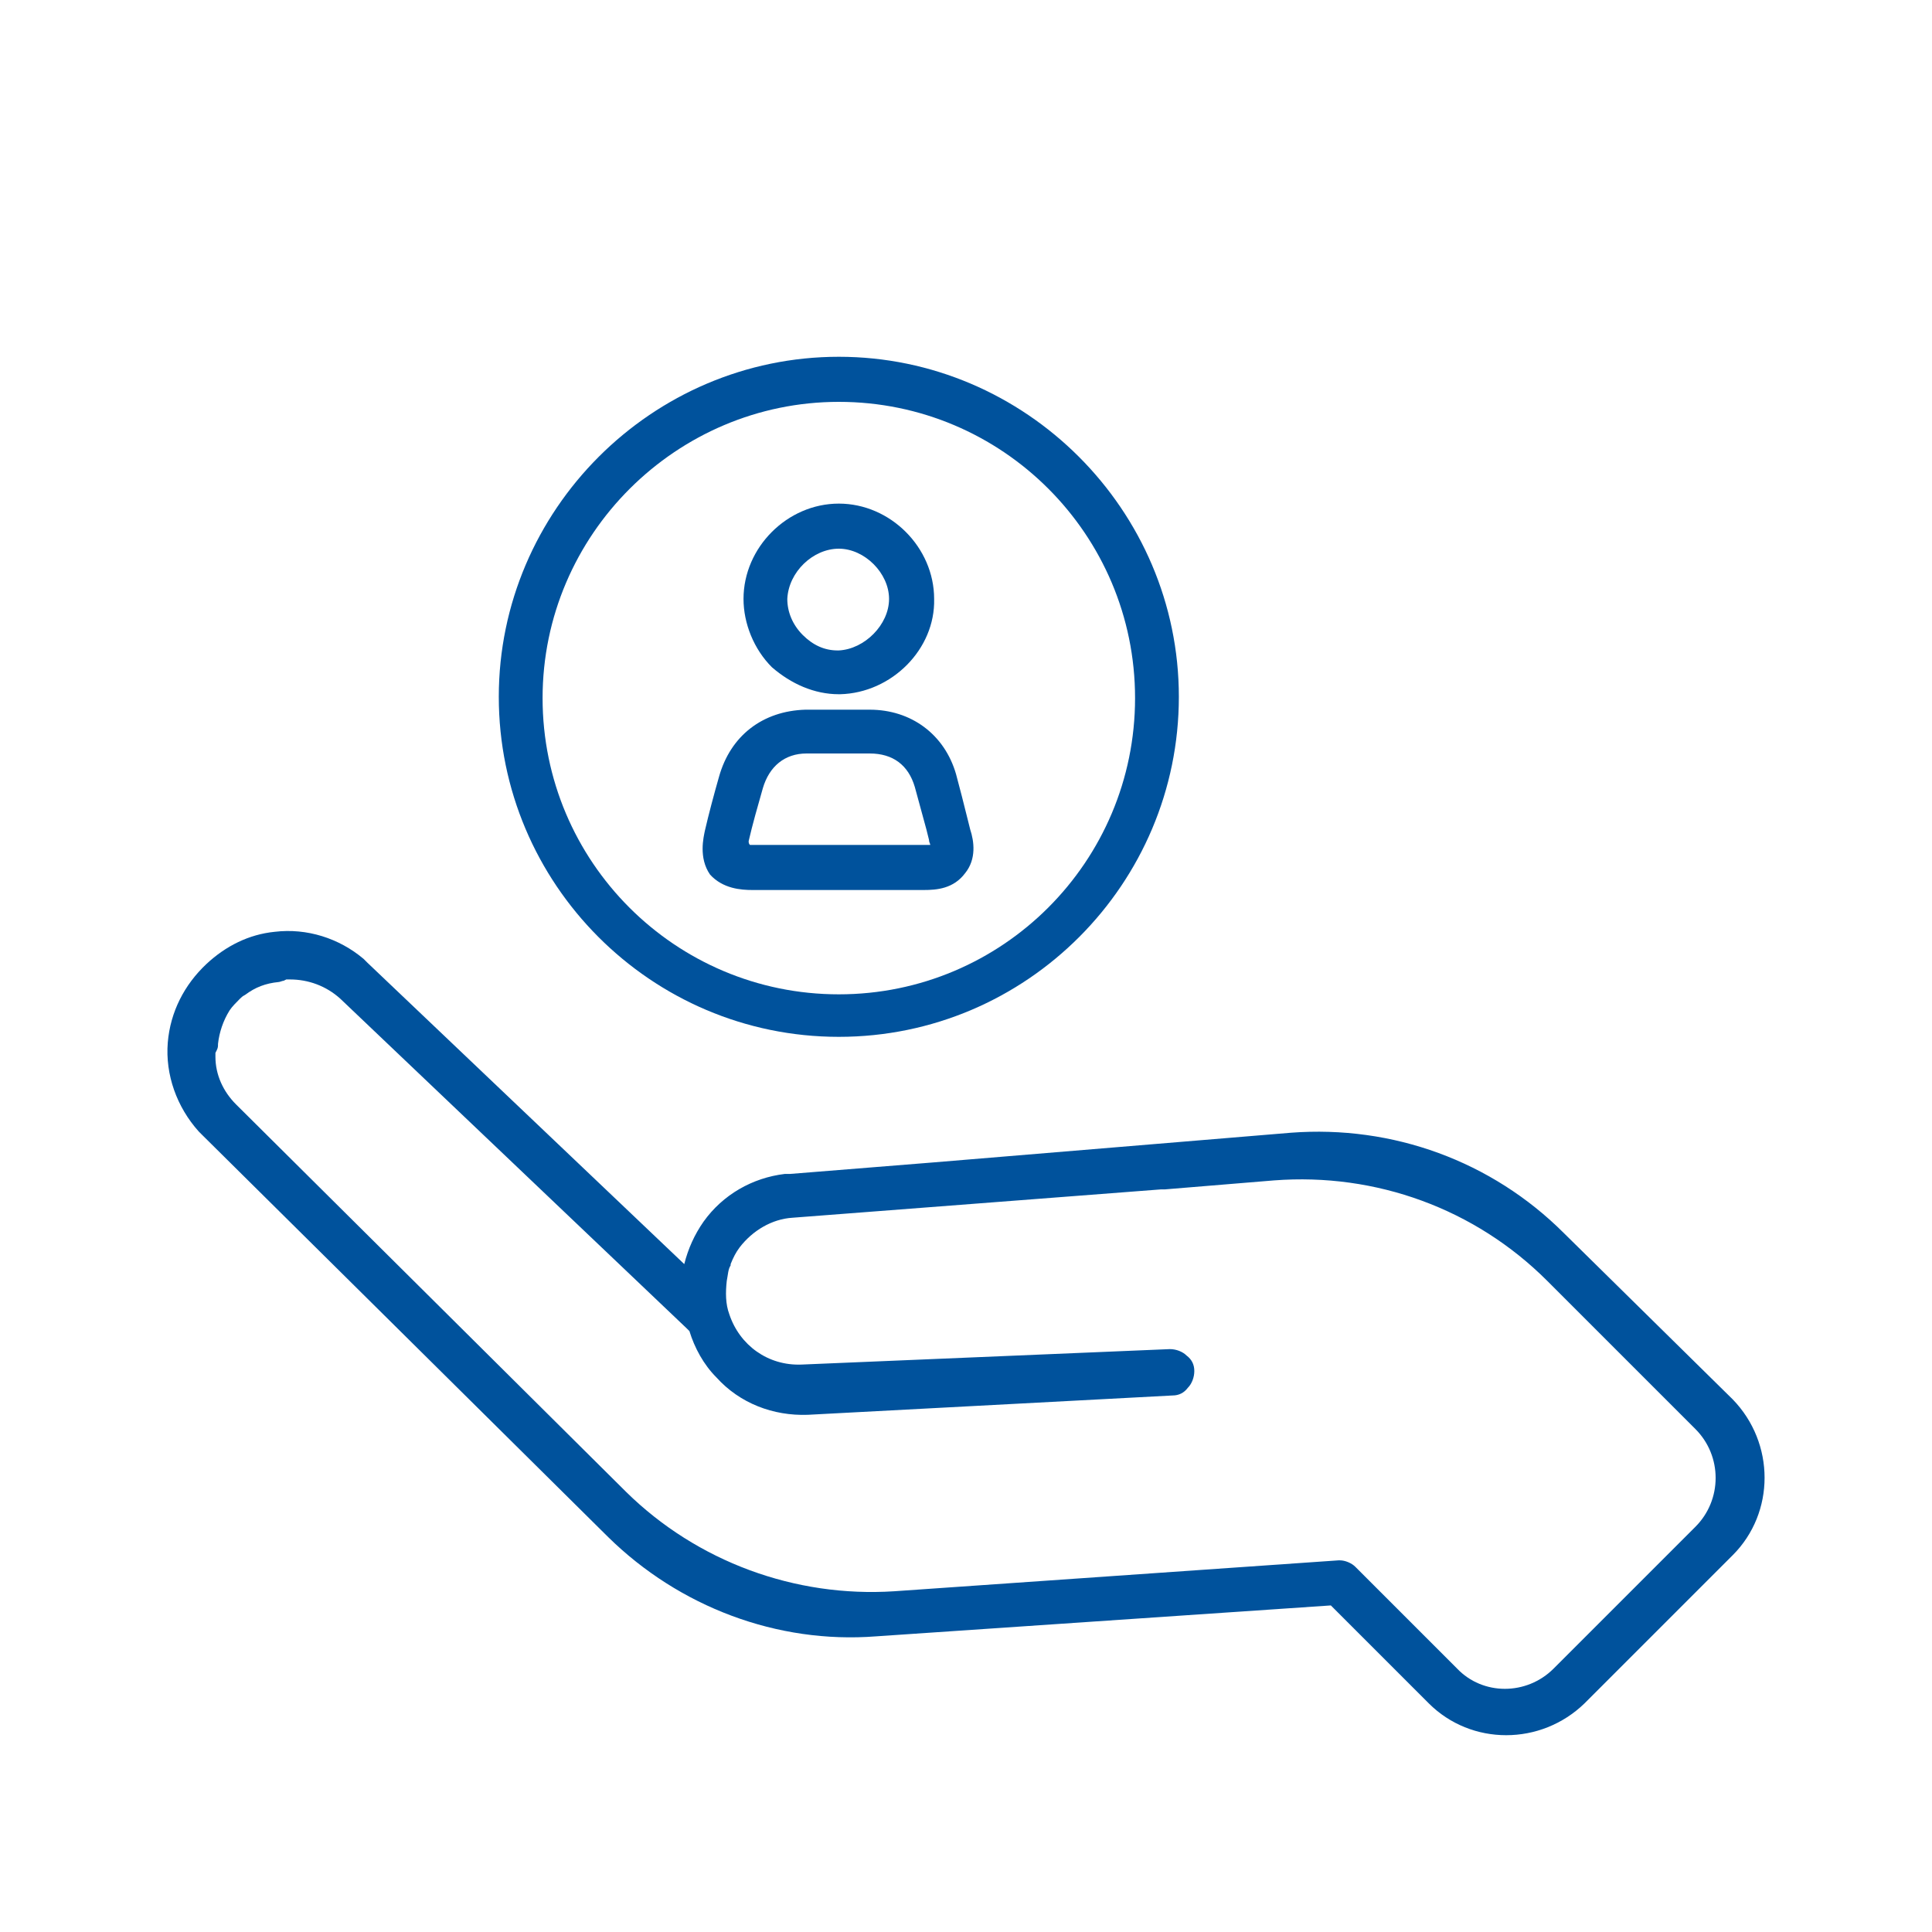
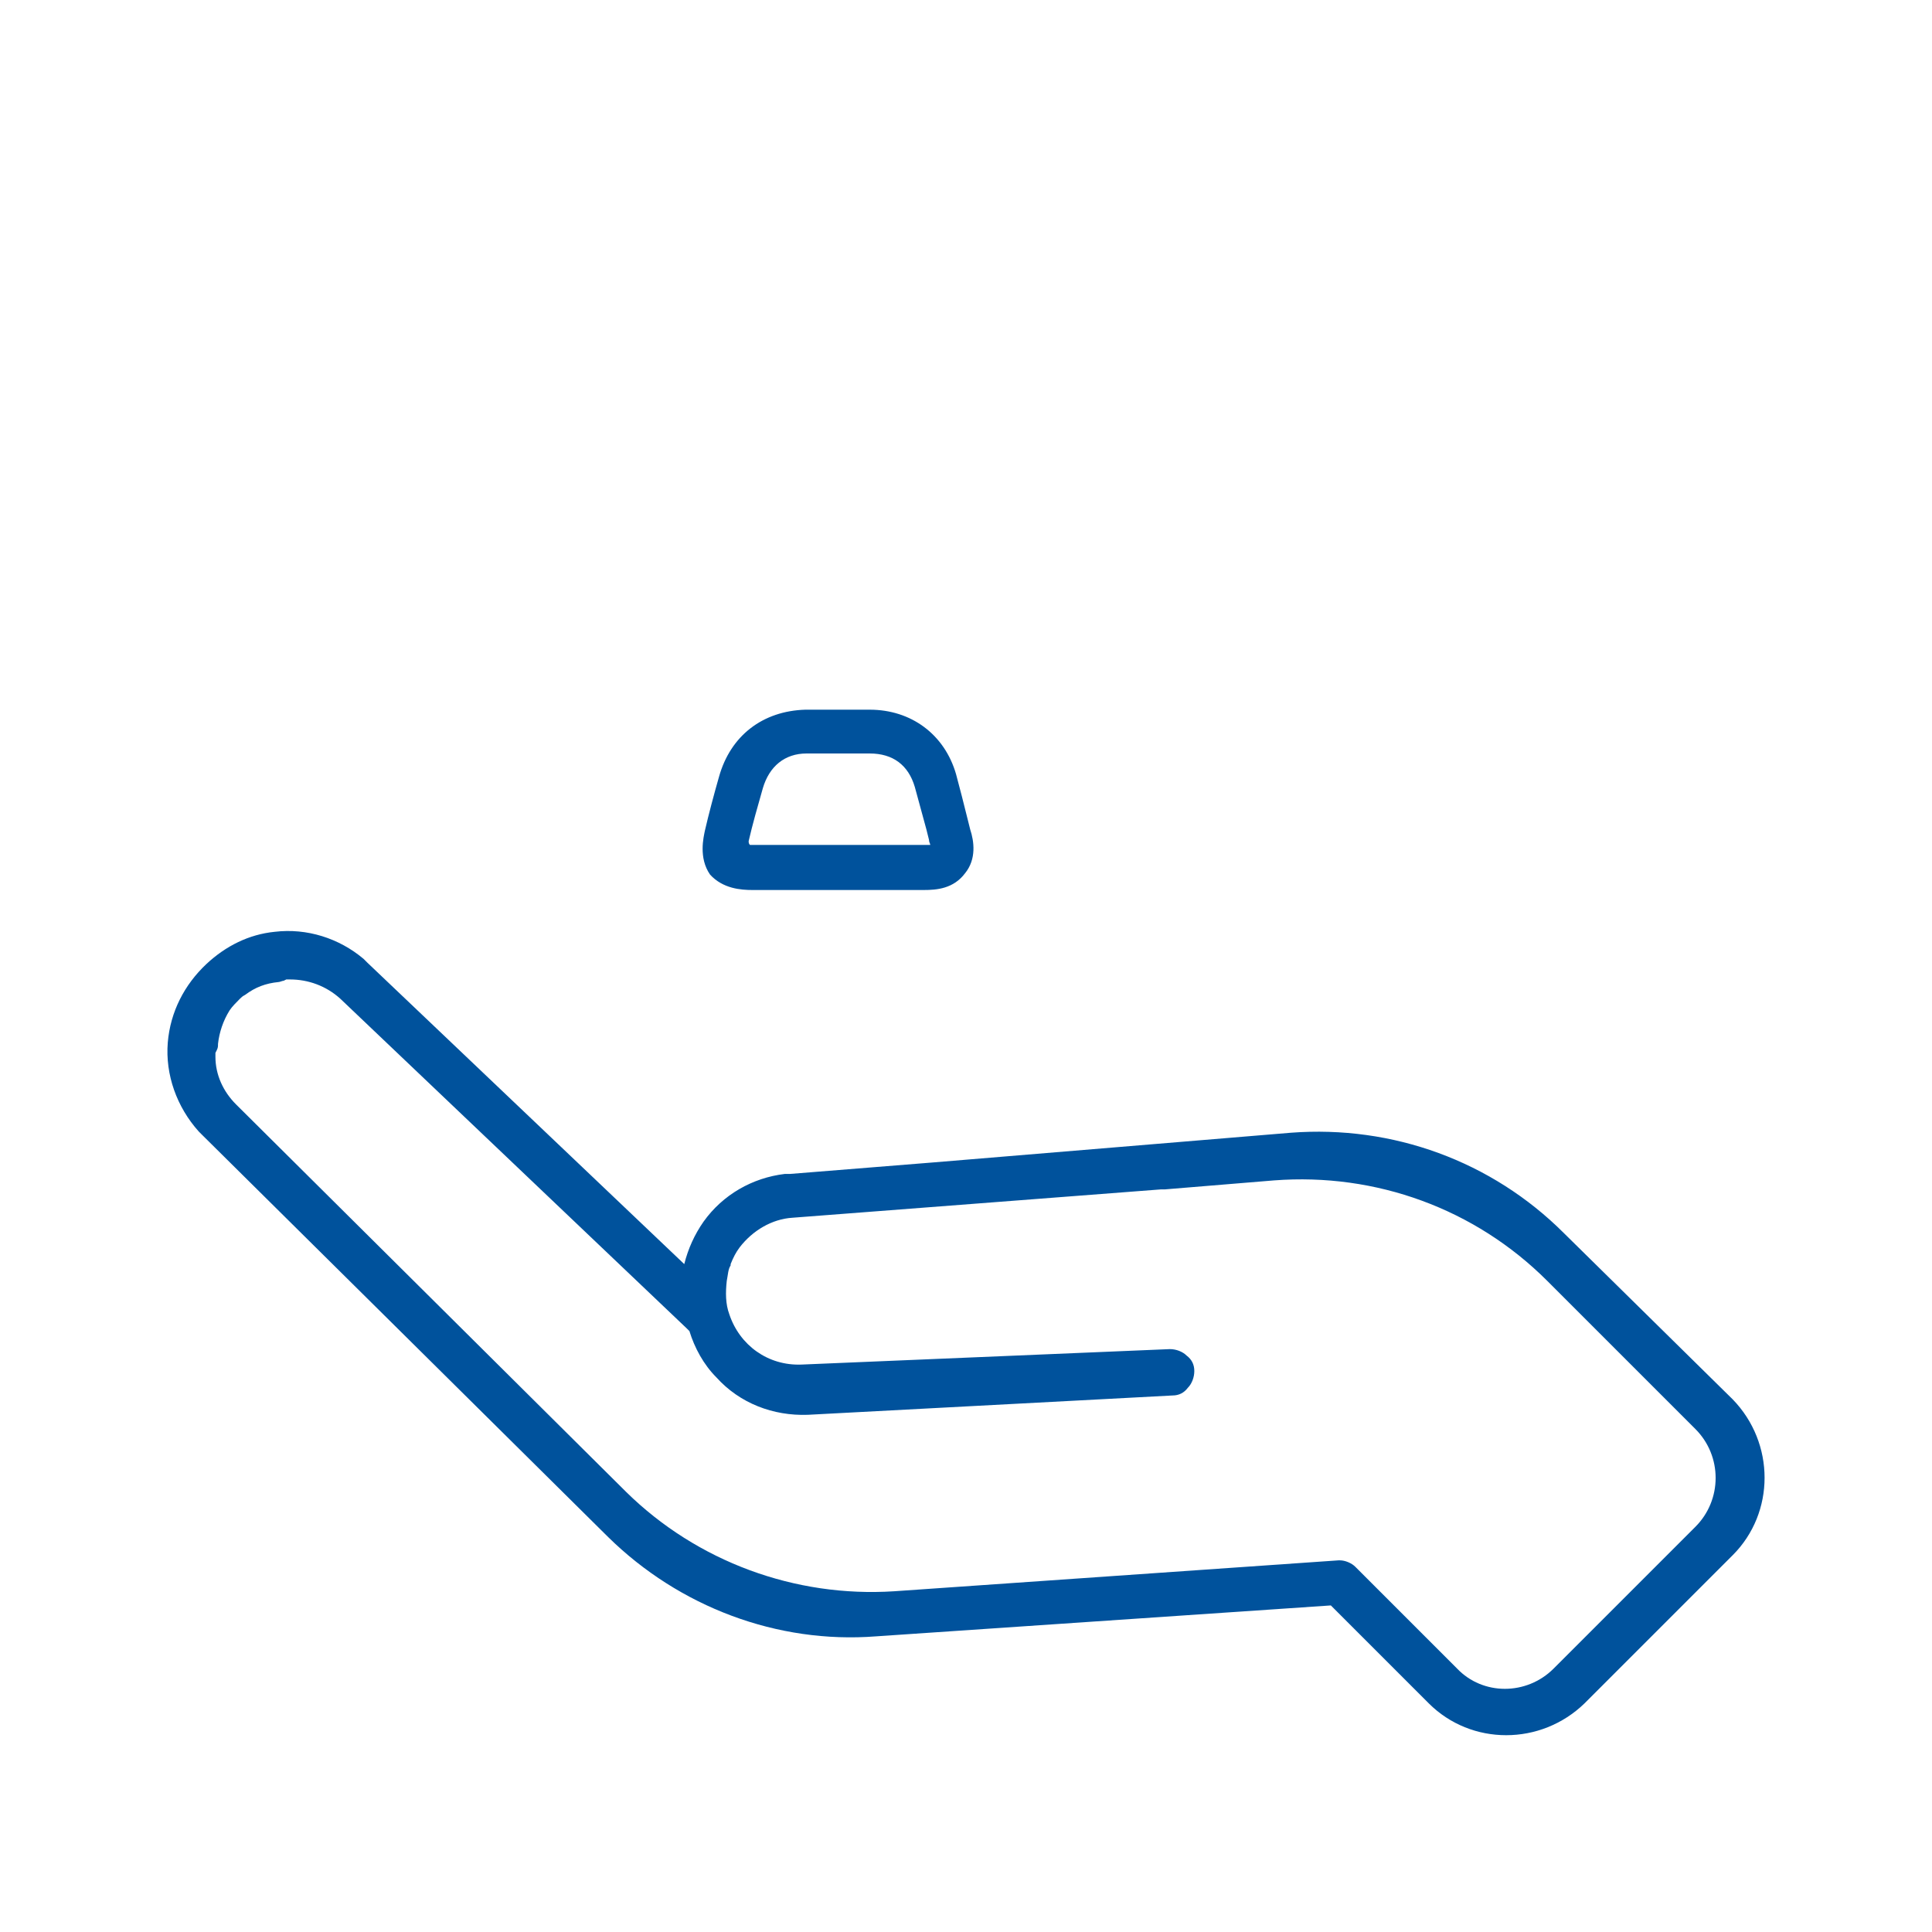
<svg xmlns="http://www.w3.org/2000/svg" id="Layer_1" width="150" height="150" viewBox="0 0 150 150">
  <defs>
    <style>.cls-1{fill:#00529c;fill-rule:evenodd;}</style>
  </defs>
  <g id="Service-Landing">
    <g id="Service-Landing-R2-Desktop">
      <g id="COMP-5">
        <g id="icon--help">
          <g id="Group-3">
            <path id="Fill-1" class="cls-1" d="M91.026,108.345c.5,0,.9-.2,1.2-.6,.3-.3,.5-.8,.5-1.3s-.2-.9-.6-1.2c-.3-.3-.8-.5-1.3-.5l-28.6,1.2c-2.6,.1-4.8-1.5-5.6-3.9-.3-.8-.3-1.7-.2-2.6,.1-.5,.1-.9,.3-1.2v-.1c.2-.5,.4-.9,.7-1.3,1-1.3,2.5-2.2,4.1-2.3l28.6-2.2h.3l8.5-.7c7.9-.6,15.6,2.2,21.2,7.8l11.5,11.5c2.1,2.1,2.1,5.5,0,7.6l-11,11c-2.1,2.1-5.5,2.1-7.5,0l-7.9-7.9c-.3-.3-.8-.5-1.2-.5h-.1l-34.5,2.4c-7.7,.5-15.3-2.3-20.8-7.7l-30.3-30.1c-1-1-1.6-2.3-1.6-3.7v-.3l.1-.2c.1-.2,.1-.3,.1-.5,.1-.9,.4-1.8,.9-2.6,.2-.3,.5-.6,.8-.9,.1-.1,.2-.2,.4-.3,.8-.6,1.6-.9,2.6-1,.1,0,.3-.1,.4-.1l.2-.1h.3c1.4,0,2.8,.5,3.9,1.5l26.9,25.6q.1,.1,.2,.2c.4,1.3,1.1,2.6,2.1,3.6,1.8,2,4.4,3,7.1,2.9l28.3-1.5Zm30.4-12.6c-5.6-5.6-13.3-8.4-21.2-7.8l-27.7,2.3-11.2,.9h-.4c-2.5,.3-4.8,1.6-6.3,3.7-.7,1-1.2,2.1-1.5,3.3l-24.6-23.4c-.1-.1-.2-.2-.3-.3-1.9-1.6-4.4-2.4-6.9-2.1-2,.2-3.8,1.1-5.3,2.5-1.7,1.6-2.8,3.7-3,6.1-.2,2.5,.7,5,2.4,6.9,.1,.1,.2,.2,.3,.3l31.5,31.2c5.5,5.4,13.1,8.3,20.8,7.7l35.3-2.4,7.6,7.6c3.3,3.3,8.7,3.3,12.1,0l11.5-11.5c3.3-3.3,3.3-8.7,0-12.1l-13.1-12.9Z" />
          </g>
          <path id="Fill-4" class="cls-1" d="M58.126,65.3c.3-1.3,.7-2.7,1.1-4.1,.5-1.7,1.7-2.7,3.4-2.7h4.9c1.8,0,3,.9,3.5,2.6,.3,1.1,.6,2.2,.9,3.3l.2,.8c0,.2,.1,.3,.1,.4h-14c-.1-.1-.1-.2-.1-.3m.3,3.8h13.3c1,0,2.3-.1,3.2-1.3,.9-1.1,.7-2.5,.4-3.4l-.2-.8c-.3-1.2-.6-2.4-.9-3.5-.9-3.1-3.5-5-6.7-5h-5c-3.3,.1-5.8,2-6.7,5.2-.4,1.4-.8,2.9-1.1,4.2-.1,.5-.5,2.1,.4,3.4,1,1.1,2.4,1.2,3.3,1.2" />
-           <path id="Fill-6" class="cls-1" d="M65.126,42.6h0c2,0,3.9,1.9,3.9,3.9s-1.9,3.9-3.9,4h-.1c-1,0-1.9-.4-2.7-1.2-.8-.8-1.2-1.8-1.2-2.8,.1-2.1,2-3.9,4-3.9m0,11.3h.1c4-.1,7.4-3.5,7.3-7.4h0c0-4-3.4-7.4-7.4-7.4h0c-4,0-7.4,3.4-7.4,7.4,0,1.9,.8,3.9,2.2,5.3,1.5,1.3,3.3,2.1,5.2,2.1" />
-           <path id="Fill-8" class="cls-1" d="M65.126,31.2c12.7,0,23,10.3,23,23s-10.3,23-23,23-23-10.3-23-23,10.4-23,23-23m0,49.3c14.6,0,26.4-11.9,26.4-26.4s-11.9-26.4-26.4-26.4-26.4,11.9-26.4,26.4,11.8,26.4,26.4,26.4" />
        </g>
      </g>
    </g>
  </g>
</svg>